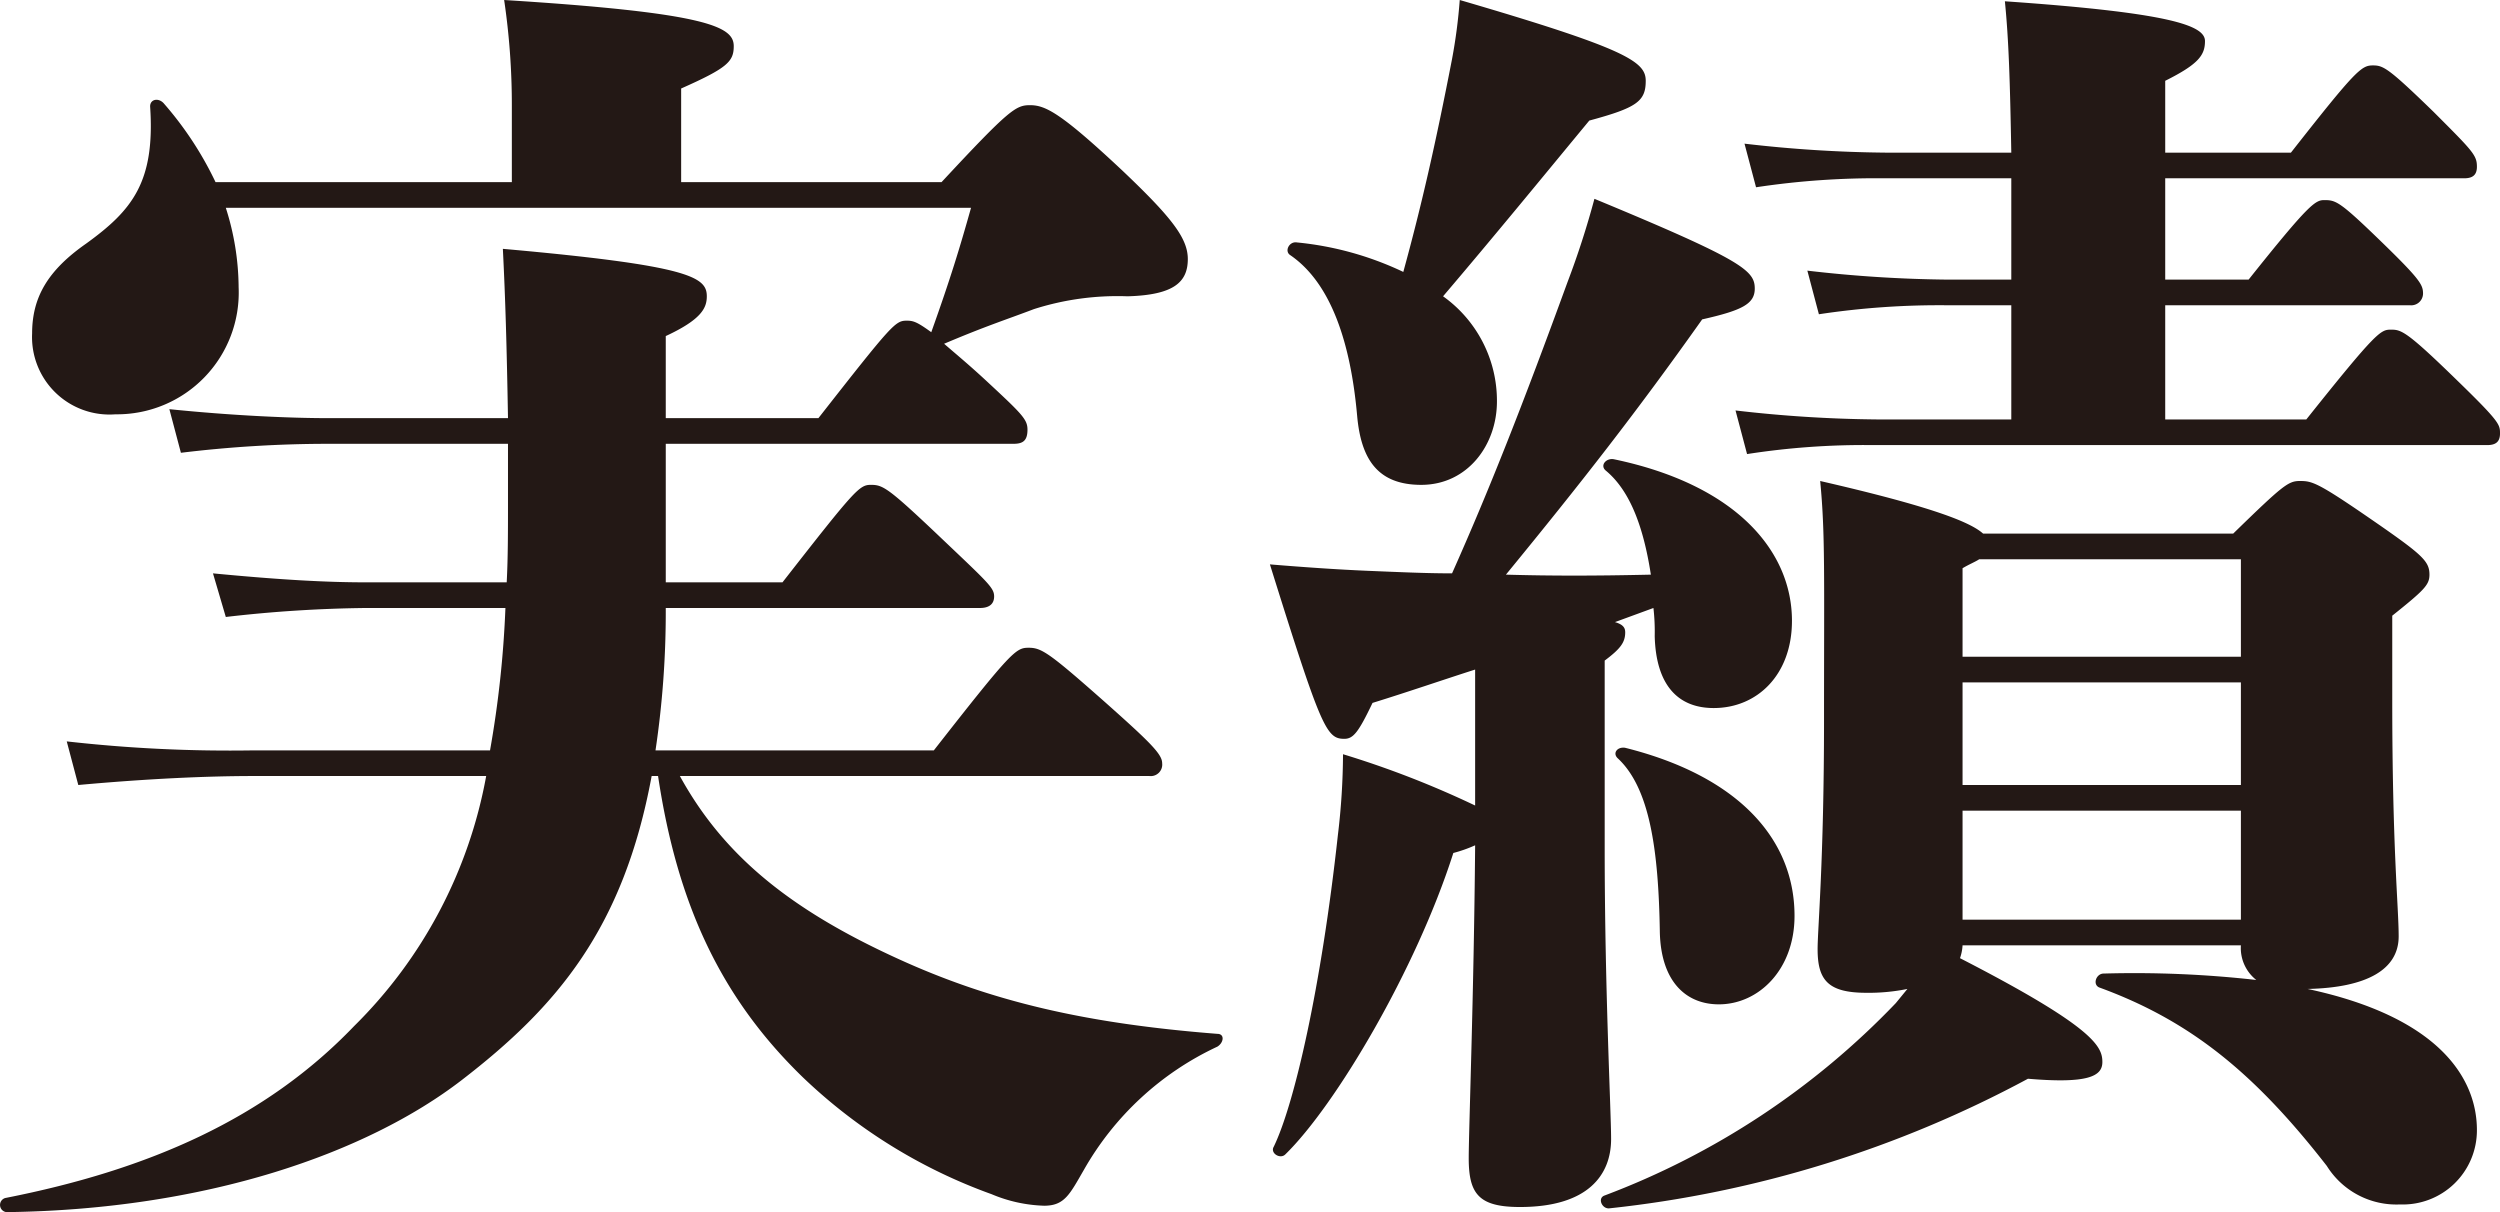
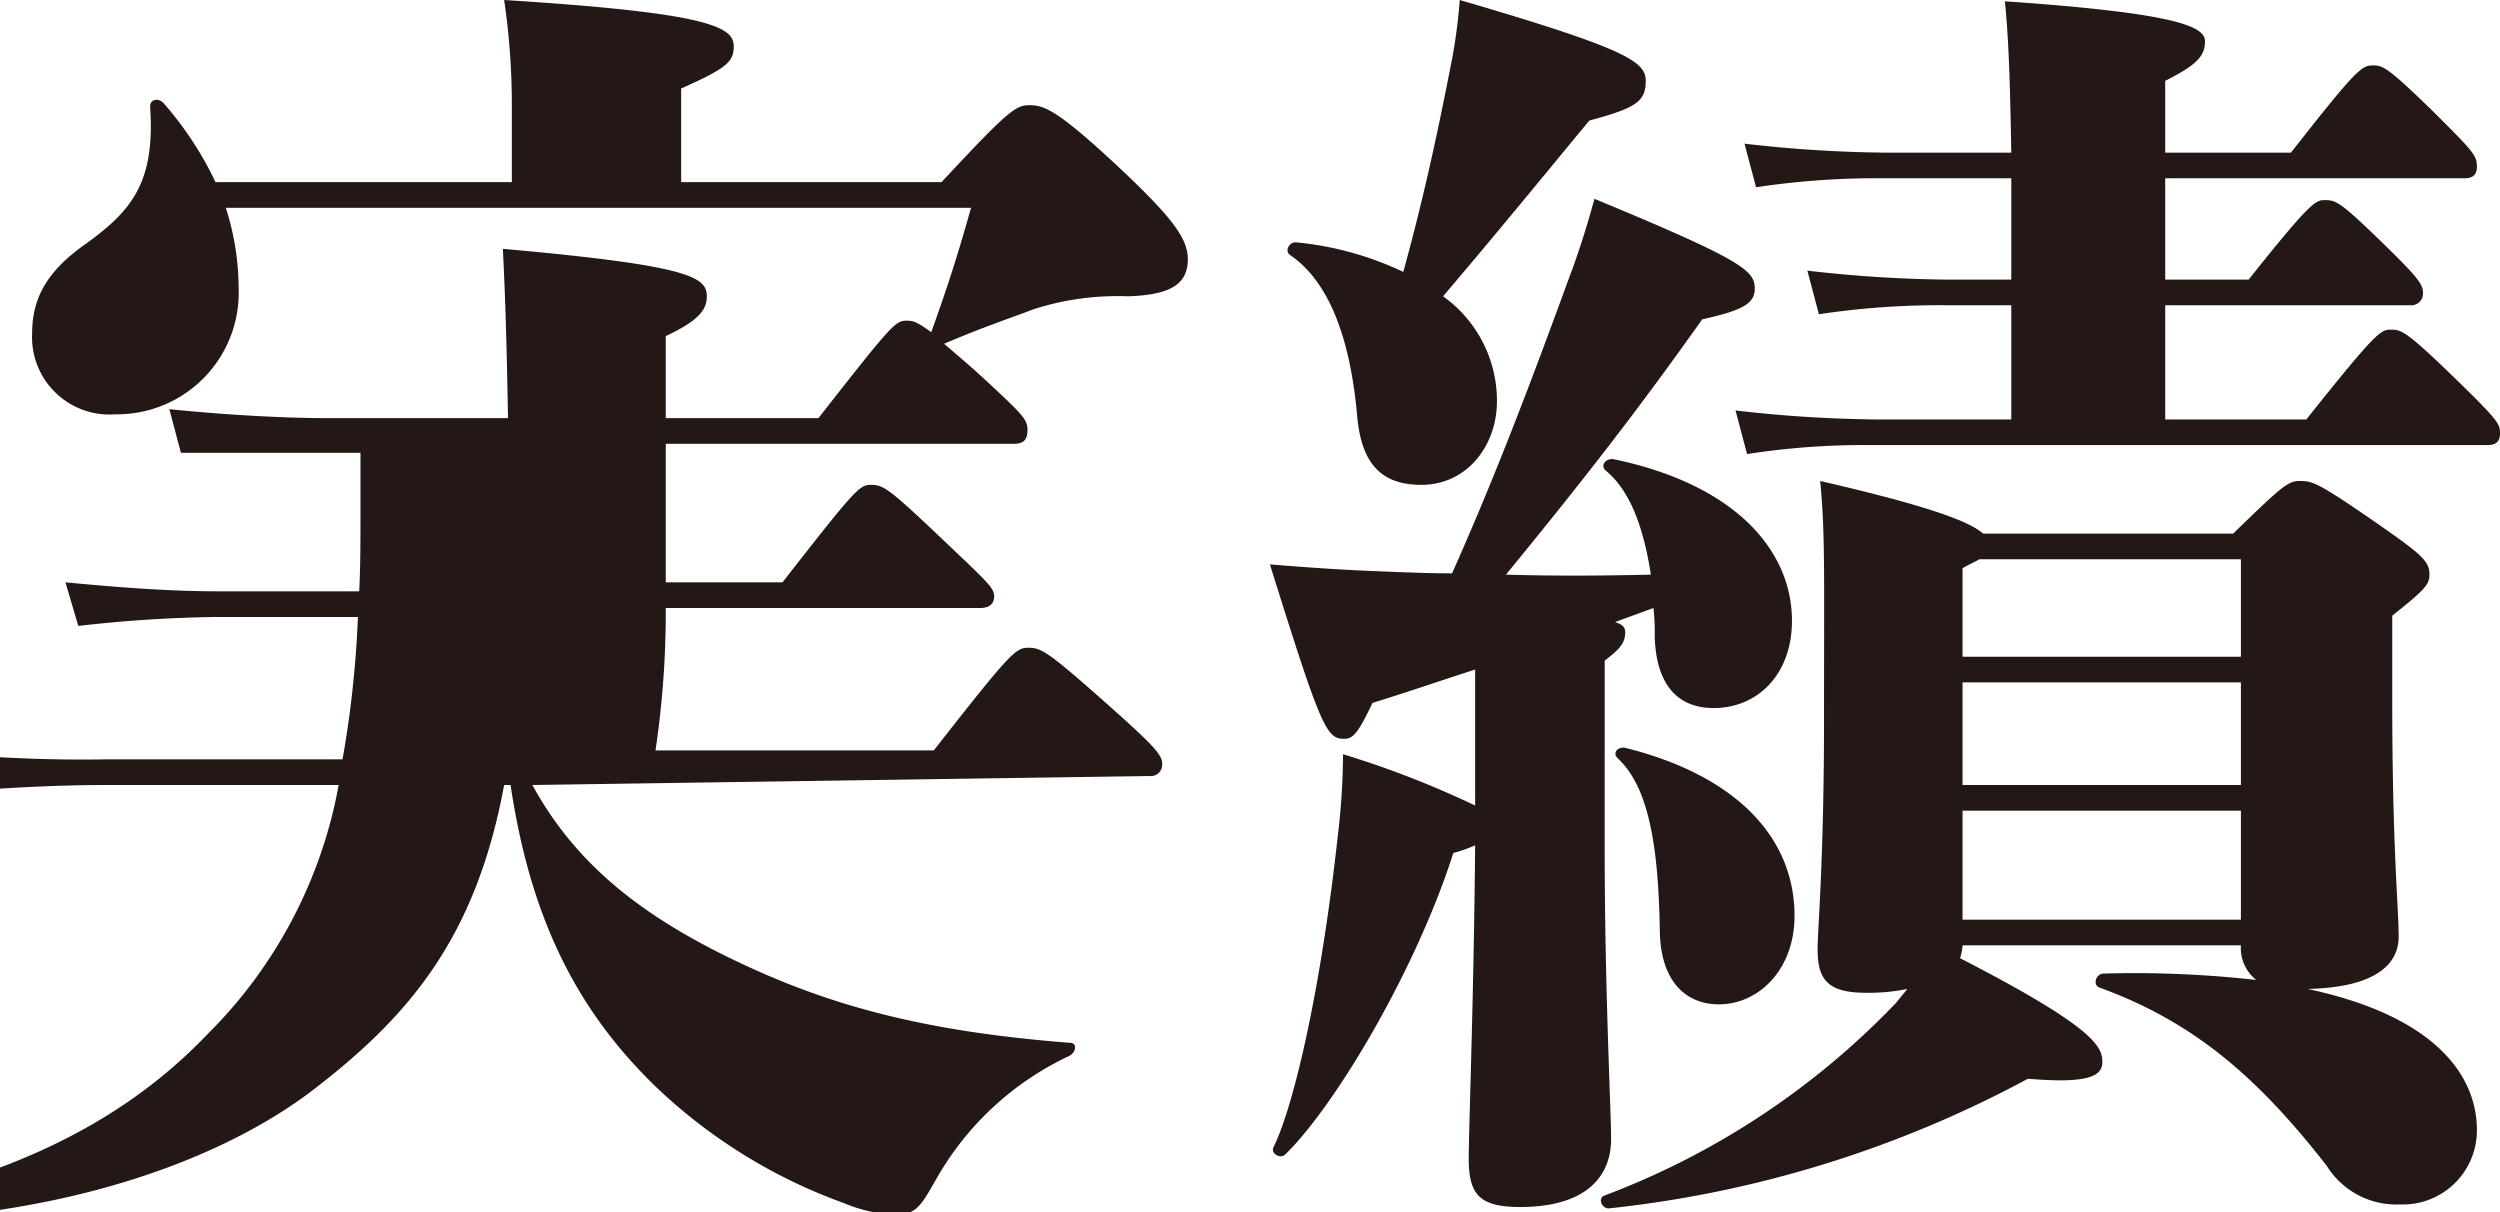
<svg xmlns="http://www.w3.org/2000/svg" width="155.923" height="75.6">
-   <path d="M71.683 48.4a.718.718 0 00.8-.8c0-.56-.72-1.28-3.6-3.84-3.44-3.04-3.92-3.36-4.72-3.36s-1.04.16-5.92 6.4h-17.36a58.507 58.507 0 00.64-8.88h19.6c.56 0 .88-.24.88-.72 0-.56-.4-.88-3.68-4-2.96-2.8-3.28-2.96-4-2.96s-.96.24-5.52 6.08h-7.28v-8.64h21.68c.56 0 .88-.16.88-.88 0-.64-.32-.96-2.56-3.04-1.12-1.04-2-1.76-2.64-2.32 2.64-1.12 3.92-1.52 5.6-2.16a17.13 17.13 0 015.84-.8c2.88-.08 3.76-.88 3.76-2.32 0-1.28-.96-2.56-4.08-5.52-3.84-3.6-4.8-4.08-5.76-4.08-.88 0-1.28.24-5.52 4.8h-16.24V5.52c2.88-1.28 3.28-1.68 3.28-2.64 0-1.2-1.52-2.08-14.32-2.88a44.775 44.775 0 01.48 6.64v4.72h-18.48a21.4 21.4 0 00-3.2-4.88c-.32-.4-.88-.32-.88.16.32 4.72-1.12 6.48-4 8.56-2.4 1.68-3.36 3.36-3.36 5.6a4.83 4.83 0 005.2 5.04 7.592 7.592 0 007.68-7.92 16.517 16.517 0 00-.8-4.96h46.48c-.72 2.56-1.28 4.4-2.48 7.76-.88-.64-1.12-.72-1.52-.72-.72 0-.88.16-5.52 6.08h-9.52v-5.12c2.24-1.04 2.56-1.76 2.56-2.48 0-1.2-1.04-1.92-12.72-2.96.16 3.2.24 6 .32 10.56h-11.2c-2.4 0-6-.16-9.92-.56l.72 2.72a76.24 76.24 0 019.2-.56h11.2v3.68c0 1.76 0 3.44-.08 4.96h-8.8c-2.48 0-5.36-.16-9.52-.56l.8 2.72a82.919 82.919 0 018.72-.56h8.72a65.608 65.608 0 01-.96 8.88h-14.72a90.348 90.348 0 01-11.68-.56l.72 2.72c4.4-.4 8.08-.56 10.96-.56h14.48a29.28 29.28 0 01-8.24 15.6c-5.52 5.76-12.8 8.96-21.76 10.72a.451.451 0 00.08.88c12.48-.16 22.48-3.68 28.4-8.24s10.08-9.44 11.84-18.96h.4c1.2 8 3.92 13.84 9.04 18.8a33.337 33.337 0 0011.76 7.28 9.11 9.11 0 003.28.72c1.28 0 1.6-.72 2.48-2.24a18.618 18.618 0 018.32-7.68c.4-.24.48-.8 0-.8-8.16-.64-14.08-2-20-4.72-6.64-3.04-10.8-6.4-13.52-11.36zm8.8-32.48c2.56 1.76 3.76 5.52 4.16 10 .24 2.72 1.28 4.32 4 4.32 2.88 0 4.72-2.48 4.72-5.2a8 8 0 00-3.36-6.56c3.2-3.76 6.08-7.28 9.12-10.96 2.96-.8 3.52-1.2 3.52-2.48 0-1.2-1.2-2-11.6-5.04a33.26 33.26 0 01-.48 3.68c-1.04 5.36-1.92 9.2-3.04 13.28a19.89 19.89 0 00-6.64-1.84c-.48-.08-.8.56-.4.8zm19.6 25.28c.96-.72 1.28-1.12 1.28-1.76 0-.24-.08-.48-.64-.64l2.4-.88a12.961 12.961 0 01.08 1.76c.08 3.04 1.44 4.48 3.68 4.48 2.72 0 4.88-2.08 4.88-5.44 0-4.32-3.44-8.48-11.12-10.08-.48-.08-.88.4-.48.72 1.44 1.2 2.32 3.36 2.8 6.48-3.52.08-6.24.08-9.04 0 4.72-5.76 8.16-10.16 12.24-15.92 2.48-.56 3.28-.96 3.28-1.92 0-1.12-.72-1.76-10-5.6a53.625 53.625 0 01-1.68 5.2c-2.8 7.68-4.88 12.96-7.2 18.16-1.6 0-3.36-.08-5.28-.16s-4.16-.24-6.08-.4c3.2 10.24 3.52 10.88 4.64 10.88.56 0 .88-.4 1.76-2.24 2.32-.72 4.4-1.44 6.4-2.08v8.48a59.374 59.374 0 00-8.24-3.2 43.362 43.362 0 01-.32 5.04c-1.04 9.52-2.72 16.8-4 19.44-.24.4.4.8.72.48 3.12-3.04 8.16-11.52 10.48-18.8a8.575 8.575 0 001.36-.48c-.08 9.44-.4 17.76-.4 19.52 0 2.24.64 3.04 3.2 3.04 4.24 0 5.68-2 5.68-4.24 0-1.76-.4-9.36-.4-18.16zm1.28 5.44c-.48-.08-.8.32-.48.64 2 1.84 2.56 5.68 2.64 10.88.08 3.12 1.68 4.48 3.68 4.48 2.48 0 4.72-2.16 4.72-5.52 0-4.8-3.52-8.72-10.56-10.48zm47.84-8.24c2-1.6 2.32-1.92 2.32-2.56 0-.8-.4-1.2-3.04-3.04-3.92-2.72-4.24-2.8-5.04-2.8-.72 0-1.04.24-4.16 3.28h-15.6c-.8-.72-3.2-1.68-10.16-3.28.32 3.28.24 5.92.24 14.88 0 8.8-.4 13.04-.4 14.32 0 1.92.64 2.72 3.04 2.72a12.111 12.111 0 002.56-.24l-.72.88a49.022 49.022 0 01-18.16 12c-.48.16-.16.88.32.8a70.939 70.939 0 0026.08-8.08c3.76.32 4.64-.16 4.64-1.04 0-.96-.48-2.16-8.88-6.48a2.842 2.842 0 00.16-.8h17.36a2.531 2.531 0 00.96 2.16 67.909 67.909 0 00-9.52-.4c-.48 0-.72.72-.24.88 5.68 2.08 9.68 5.36 14.16 11.12a5.112 5.112 0 004.56 2.4 4.622 4.622 0 004.8-4.64c0-3.2-2.32-7.04-10.56-8.8 3.68-.08 5.68-1.2 5.68-3.28 0-1.84-.4-5.44-.4-14.72zm-26.8 12.16h17.36v6.8h-17.36zm17.36-8v6.4h-17.36v-6.4zm0-7.68v6.08h-17.36v-5.52c.4-.24.8-.4 1.04-.56zm-4.72-8.72v-7.12h15.28a.739.739 0 00.8-.72c0-.56-.16-.88-2.72-3.36-2.48-2.4-2.72-2.48-3.44-2.48-.56 0-.96.24-4.72 4.96h-5.2v-6.32h18.64c.48 0 .8-.16.8-.72 0-.72-.24-.96-2.72-3.44-2.8-2.72-3.12-2.88-3.76-2.88-.72 0-1.04.24-5.12 5.44h-7.84V5.04c2.08-1.04 2.48-1.6 2.48-2.48 0-.96-2.08-1.76-12.48-2.48.24 2.4.32 4.96.4 9.44h-7.84a81.767 81.767 0 01-8.8-.56l.72 2.72a50.2 50.2 0 018.08-.56h7.84v6.32h-3.92a81.767 81.767 0 01-8.8-.56l.72 2.72a50.2 50.2 0 018.08-.56h3.92v7.12h-8.4a81.767 81.767 0 01-8.8-.56l.72 2.72a47.426 47.426 0 017.84-.56h38.32c.48 0 .8-.16.8-.72s0-.72-2.72-3.36c-3.12-3.04-3.44-3.12-4.08-3.12s-.88.08-5.28 5.6z" fill="#231815" />
+   <path d="M71.683 48.4a.718.718 0 00.8-.8c0-.56-.72-1.28-3.6-3.84-3.44-3.04-3.92-3.36-4.72-3.36s-1.04.16-5.92 6.4h-17.36a58.507 58.507 0 00.64-8.88h19.6c.56 0 .88-.24.88-.72 0-.56-.4-.88-3.68-4-2.96-2.8-3.28-2.96-4-2.96s-.96.24-5.52 6.08h-7.28v-8.64h21.68c.56 0 .88-.16.88-.88 0-.64-.32-.96-2.56-3.04-1.12-1.04-2-1.76-2.64-2.32 2.64-1.12 3.92-1.52 5.6-2.16a17.13 17.13 0 015.84-.8c2.88-.08 3.76-.88 3.76-2.32 0-1.28-.96-2.56-4.08-5.52-3.84-3.6-4.8-4.08-5.76-4.08-.88 0-1.28.24-5.52 4.8h-16.24V5.52c2.88-1.28 3.28-1.68 3.28-2.64 0-1.2-1.52-2.08-14.32-2.88a44.775 44.775 0 01.48 6.64v4.72h-18.48a21.4 21.4 0 00-3.2-4.88c-.32-.4-.88-.32-.88.16.32 4.72-1.12 6.48-4 8.56-2.4 1.68-3.36 3.36-3.36 5.6a4.83 4.83 0 005.2 5.04 7.592 7.592 0 007.68-7.92 16.517 16.517 0 00-.8-4.96h46.48c-.72 2.56-1.28 4.4-2.48 7.76-.88-.64-1.12-.72-1.52-.72-.72 0-.88.16-5.52 6.08h-9.52v-5.12c2.24-1.04 2.56-1.76 2.56-2.48 0-1.2-1.04-1.92-12.72-2.96.16 3.2.24 6 .32 10.56h-11.2c-2.4 0-6-.16-9.92-.56l.72 2.72h11.2v3.68c0 1.76 0 3.44-.08 4.96h-8.8c-2.48 0-5.36-.16-9.52-.56l.8 2.72a82.919 82.919 0 018.72-.56h8.72a65.608 65.608 0 01-.96 8.88h-14.72a90.348 90.348 0 01-11.68-.56l.72 2.72c4.4-.4 8.08-.56 10.96-.56h14.48a29.28 29.28 0 01-8.24 15.6c-5.52 5.76-12.8 8.96-21.76 10.72a.451.451 0 00.08.88c12.48-.16 22.48-3.68 28.4-8.24s10.08-9.44 11.84-18.96h.4c1.2 8 3.92 13.84 9.04 18.8a33.337 33.337 0 0011.76 7.28 9.11 9.11 0 003.28.72c1.28 0 1.6-.72 2.48-2.24a18.618 18.618 0 018.32-7.68c.4-.24.48-.8 0-.8-8.16-.64-14.08-2-20-4.72-6.64-3.04-10.8-6.4-13.52-11.36zm8.8-32.48c2.56 1.76 3.76 5.52 4.16 10 .24 2.72 1.28 4.32 4 4.32 2.88 0 4.72-2.48 4.72-5.2a8 8 0 00-3.36-6.56c3.2-3.76 6.08-7.28 9.12-10.96 2.96-.8 3.52-1.2 3.52-2.48 0-1.2-1.2-2-11.6-5.04a33.26 33.26 0 01-.48 3.68c-1.04 5.36-1.92 9.2-3.04 13.28a19.89 19.89 0 00-6.64-1.84c-.48-.08-.8.56-.4.8zm19.6 25.28c.96-.72 1.28-1.12 1.28-1.76 0-.24-.08-.48-.64-.64l2.4-.88a12.961 12.961 0 01.08 1.76c.08 3.04 1.44 4.48 3.68 4.48 2.72 0 4.88-2.08 4.88-5.44 0-4.32-3.44-8.48-11.12-10.08-.48-.08-.88.4-.48.72 1.44 1.2 2.32 3.36 2.8 6.48-3.52.08-6.24.08-9.04 0 4.72-5.76 8.16-10.16 12.24-15.92 2.48-.56 3.28-.96 3.28-1.92 0-1.12-.72-1.76-10-5.6a53.625 53.625 0 01-1.68 5.2c-2.8 7.68-4.88 12.96-7.2 18.16-1.6 0-3.36-.08-5.28-.16s-4.16-.24-6.08-.4c3.2 10.24 3.52 10.88 4.64 10.88.56 0 .88-.4 1.76-2.24 2.32-.72 4.4-1.44 6.4-2.08v8.48a59.374 59.374 0 00-8.24-3.2 43.362 43.362 0 01-.32 5.04c-1.04 9.52-2.72 16.8-4 19.44-.24.4.4.8.72.48 3.12-3.04 8.16-11.52 10.48-18.8a8.575 8.575 0 001.36-.48c-.08 9.44-.4 17.76-.4 19.52 0 2.24.64 3.04 3.2 3.04 4.24 0 5.68-2 5.68-4.24 0-1.76-.4-9.36-.4-18.16zm1.28 5.44c-.48-.08-.8.32-.48.64 2 1.84 2.56 5.68 2.64 10.88.08 3.12 1.68 4.48 3.68 4.48 2.48 0 4.72-2.16 4.72-5.52 0-4.8-3.52-8.72-10.56-10.48zm47.84-8.24c2-1.6 2.32-1.92 2.32-2.56 0-.8-.4-1.2-3.04-3.04-3.92-2.72-4.24-2.8-5.04-2.8-.72 0-1.04.24-4.16 3.28h-15.6c-.8-.72-3.2-1.68-10.16-3.28.32 3.28.24 5.92.24 14.88 0 8.8-.4 13.04-.4 14.32 0 1.92.64 2.72 3.04 2.72a12.111 12.111 0 002.56-.24l-.72.88a49.022 49.022 0 01-18.16 12c-.48.16-.16.88.32.8a70.939 70.939 0 0026.08-8.08c3.76.32 4.64-.16 4.64-1.04 0-.96-.48-2.16-8.88-6.48a2.842 2.842 0 00.16-.8h17.36a2.531 2.531 0 00.96 2.16 67.909 67.909 0 00-9.52-.4c-.48 0-.72.72-.24.88 5.68 2.08 9.68 5.36 14.16 11.12a5.112 5.112 0 004.56 2.4 4.622 4.622 0 004.8-4.64c0-3.2-2.32-7.04-10.56-8.8 3.68-.08 5.68-1.2 5.68-3.28 0-1.84-.4-5.44-.4-14.72zm-26.8 12.16h17.36v6.8h-17.36zm17.36-8v6.4h-17.36v-6.4zm0-7.68v6.08h-17.36v-5.52c.4-.24.8-.4 1.04-.56zm-4.72-8.72v-7.12h15.28a.739.739 0 00.8-.72c0-.56-.16-.88-2.72-3.36-2.48-2.4-2.72-2.48-3.44-2.48-.56 0-.96.24-4.72 4.96h-5.2v-6.32h18.64c.48 0 .8-.16.8-.72 0-.72-.24-.96-2.72-3.44-2.8-2.72-3.12-2.88-3.76-2.88-.72 0-1.04.24-5.12 5.44h-7.84V5.04c2.08-1.04 2.48-1.6 2.48-2.48 0-.96-2.08-1.76-12.48-2.48.24 2.4.32 4.96.4 9.44h-7.84a81.767 81.767 0 01-8.8-.56l.72 2.72a50.2 50.2 0 018.08-.56h7.84v6.32h-3.92a81.767 81.767 0 01-8.8-.56l.72 2.72a50.2 50.2 0 018.08-.56h3.92v7.12h-8.4a81.767 81.767 0 01-8.8-.56l.72 2.72a47.426 47.426 0 017.84-.56h38.32c.48 0 .8-.16.8-.72s0-.72-2.72-3.36c-3.12-3.04-3.44-3.12-4.08-3.12s-.88.08-5.28 5.6z" fill="#231815" />
</svg>